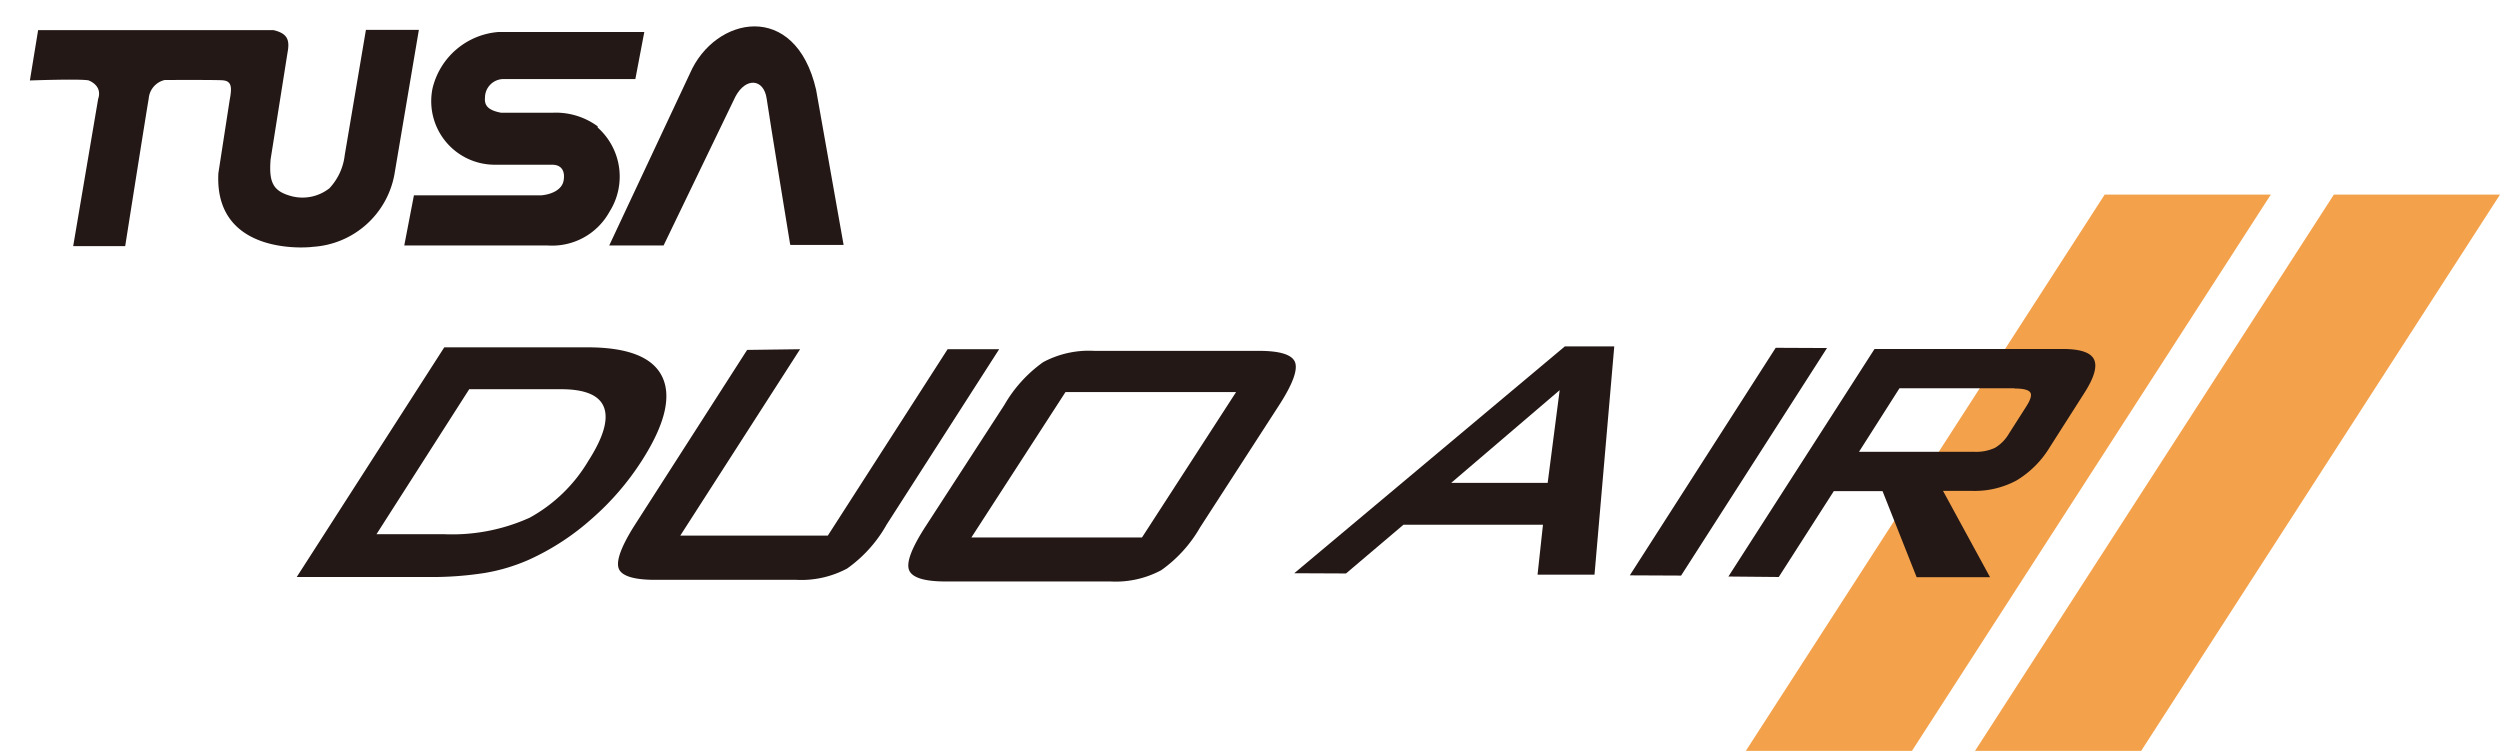
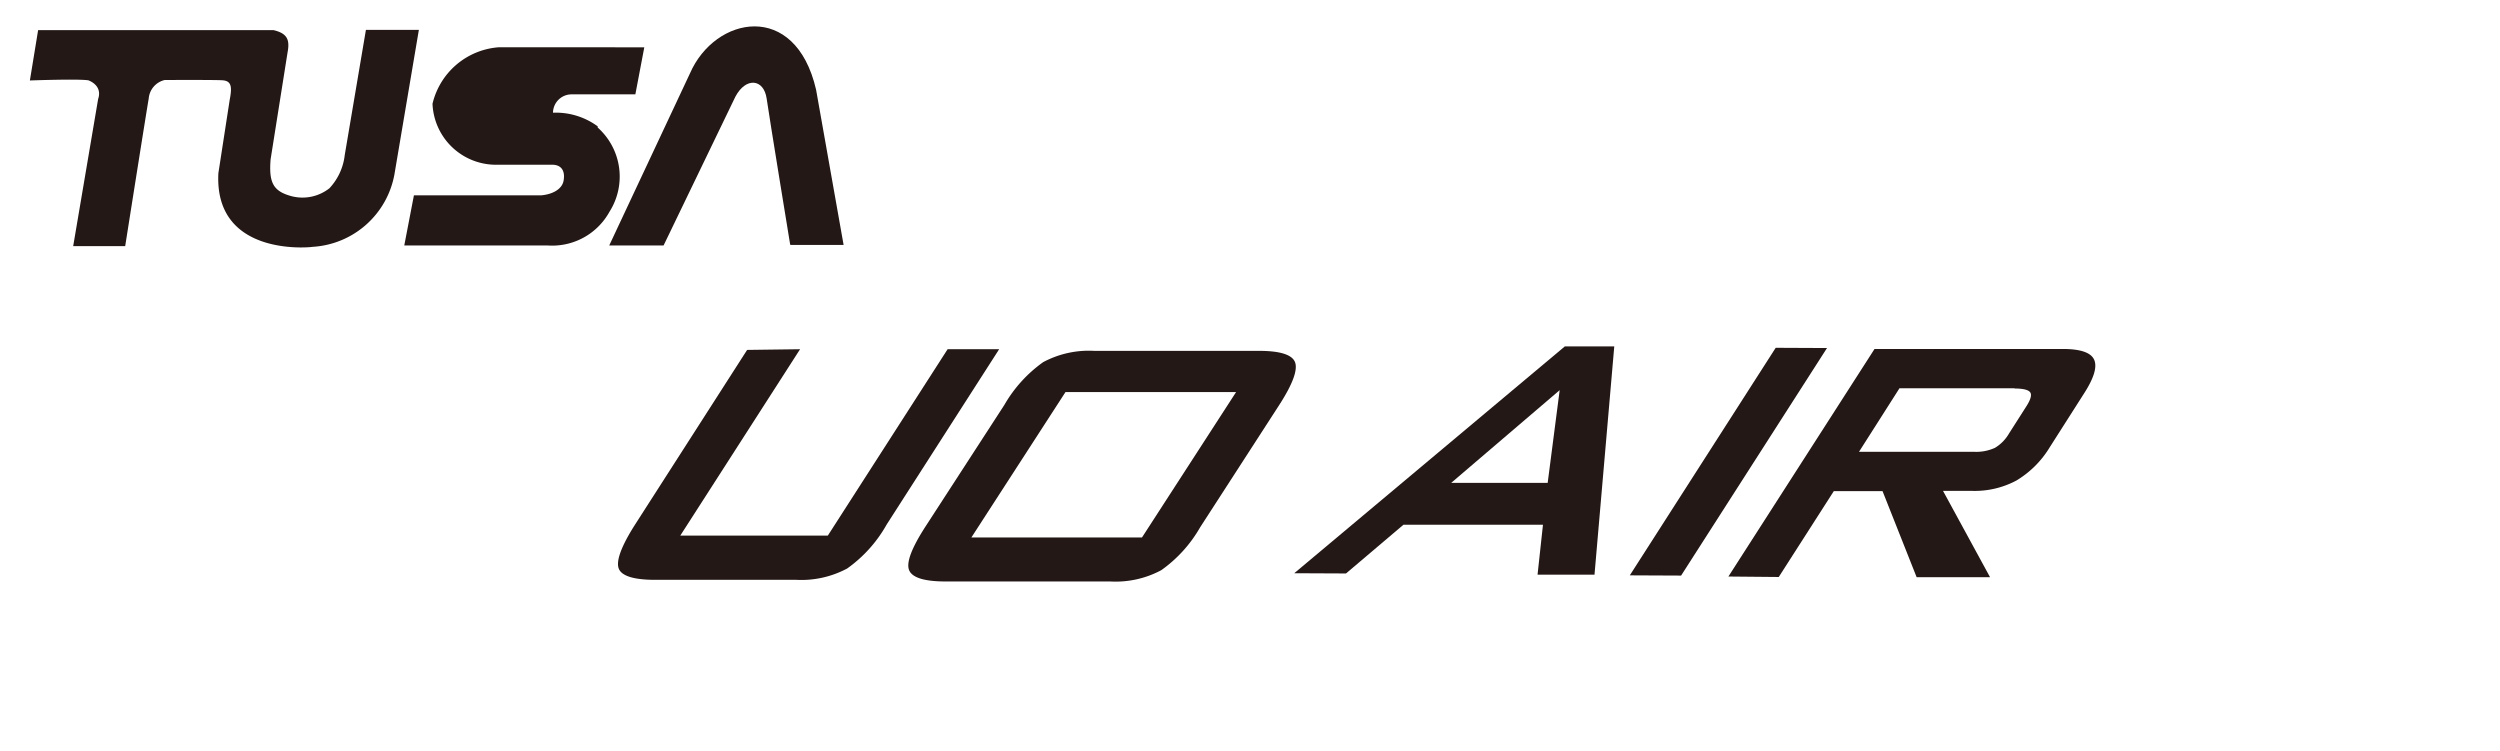
<svg xmlns="http://www.w3.org/2000/svg" id="レイヤー_1" data-name="レイヤー 1" viewBox="0 0 106.24 31.91">
  <defs>
    <style>.cls-1{fill:#f3a14b;}.cls-2{fill:#231815;}.cls-3{fill:none;}</style>
  </defs>
  <title>logo_all</title>
-   <polygon class="cls-1" points="89.44 8.27 74.19 31.91 81.25 31.91 96.5 8.27 89.44 8.27" />
-   <polygon class="cls-1" points="99.18 8.27 83.93 31.91 90.99 31.91 106.24 8.27 99.18 8.27" />
  <path class="cls-2" d="M1.62,1.28h10c.6.14.7.42.6.95L11.5,6.77c-.08,1,.11,1.36.9,1.57A1.85,1.85,0,0,0,14,8a2.47,2.47,0,0,0,.65-1.41l.9-5.32h2.25L16.76,7.42a3.76,3.76,0,0,1-3.48,3.07c.1,0-4.19.52-4-3.13l.48-3.11c.11-.57.08-.82-.33-.84S7,3.4,7,3.4a.88.88,0,0,0-.68.79c-.05.25-1,6.27-1,6.27H3.11L4.17,4.21c.23-.68-.6-.84-.38-.79-.35-.08-2.52,0-2.52,0Z" />
-   <path class="cls-2" d="M25.4,5.37a3,3,0,0,0-1.9-.58c-.54,0-2.21,0-2.21,0-.58-.11-.71-.33-.68-.65a.79.79,0,0,1,.77-.78H27l.38-2H21.18a3.13,3.13,0,0,0-2.8,2.4A2.7,2.7,0,0,0,21,7h2.46c.43,0,.56.3.49.68s-.5.58-.94.62H17.59l-.41,2.13h6.07A2.78,2.78,0,0,0,25.9,9a2.79,2.79,0,0,0-.5-3.58" />
+   <path class="cls-2" d="M25.4,5.37a3,3,0,0,0-1.9-.58a.79.79,0,0,1,.77-.78H27l.38-2H21.18a3.13,3.13,0,0,0-2.8,2.4A2.7,2.7,0,0,0,21,7h2.46c.43,0,.56.3.49.68s-.5.58-.94.62H17.59l-.41,2.13h6.07A2.78,2.78,0,0,0,25.9,9a2.79,2.79,0,0,0-.5-3.58" />
  <path class="cls-2" d="M33.62,10.41h2.23L34.68,3.81C33.8,0,30.38.68,29.32,3.12l-3.43,7.31H28.2l3.05-6.32c.45-.85,1.21-.76,1.33.08s1,6.21,1,6.21" />
  <path class="cls-2" d="M55,24.36l11.5-9.64h2.1l-.84,9.7H65.34l.23-2.12-5.93,0L57.2,24.37Zm6.67-3.84,4.1,0,.51-3.94Z" />
  <polygon class="cls-2" points="69.26 24.45 75.46 14.78 77.64 14.79 71.44 24.46 69.26 24.45" />
  <path class="cls-2" d="M73.45,24.5l6.21-9.67,8,0q1.12,0,1.33.45t-.42,1.43L87.11,19a4.16,4.16,0,0,1-1.42,1.42,3.76,3.76,0,0,1-1.9.44H82.57l2,3.67-3.12,0L80,20.87H77.93l-2.34,3.65Zm12.17-8-4.9,0L79,19.2l4.9,0a1.91,1.91,0,0,0,.88-.17,1.69,1.69,0,0,0,.59-.6l.74-1.16c.18-.28.24-.48.17-.59s-.29-.17-.67-.17" />
-   <path class="cls-2" d="M12.61,24.52l6.27-9.76,6.08,0q2.6,0,3.19,1.27t-.89,3.57a11.48,11.48,0,0,1-2.13,2.46,10.52,10.52,0,0,1-2.64,1.72,7.85,7.85,0,0,1-1.9.57,14.56,14.56,0,0,1-2.46.17ZM16,22.7h2.84A8,8,0,0,0,22.51,22,6.58,6.58,0,0,0,25,19.59c.64-1,.86-1.75.67-2.27s-.8-.78-1.83-.78l-3.9,0Z" />
  <path class="cls-2" d="M34,14.84l-5.09,7.92,6.27,0,5.09-7.92h2.19l-4.78,7.45A5.72,5.72,0,0,1,36,24.16a4.13,4.13,0,0,1-2.17.48l-6,0c-.91,0-1.43-.17-1.54-.49s.11-.93.68-1.83l4.78-7.45Z" />
  <path class="cls-2" d="M42.68,17.21a5.75,5.75,0,0,1,1.65-1.82,4.12,4.12,0,0,1,2.17-.48l7,0c.92,0,1.43.17,1.54.5s-.12.94-.69,1.82L51,22.41a5.69,5.69,0,0,1-1.65,1.82,4.1,4.1,0,0,1-2.17.48l-7,0c-.92,0-1.43-.17-1.55-.49s.11-.93.69-1.83Zm-1.4,5.63,7.25,0,4-6.18-7.25,0Z" />
  <rect class="cls-3" width="104.97" height="31.9" />
</svg>